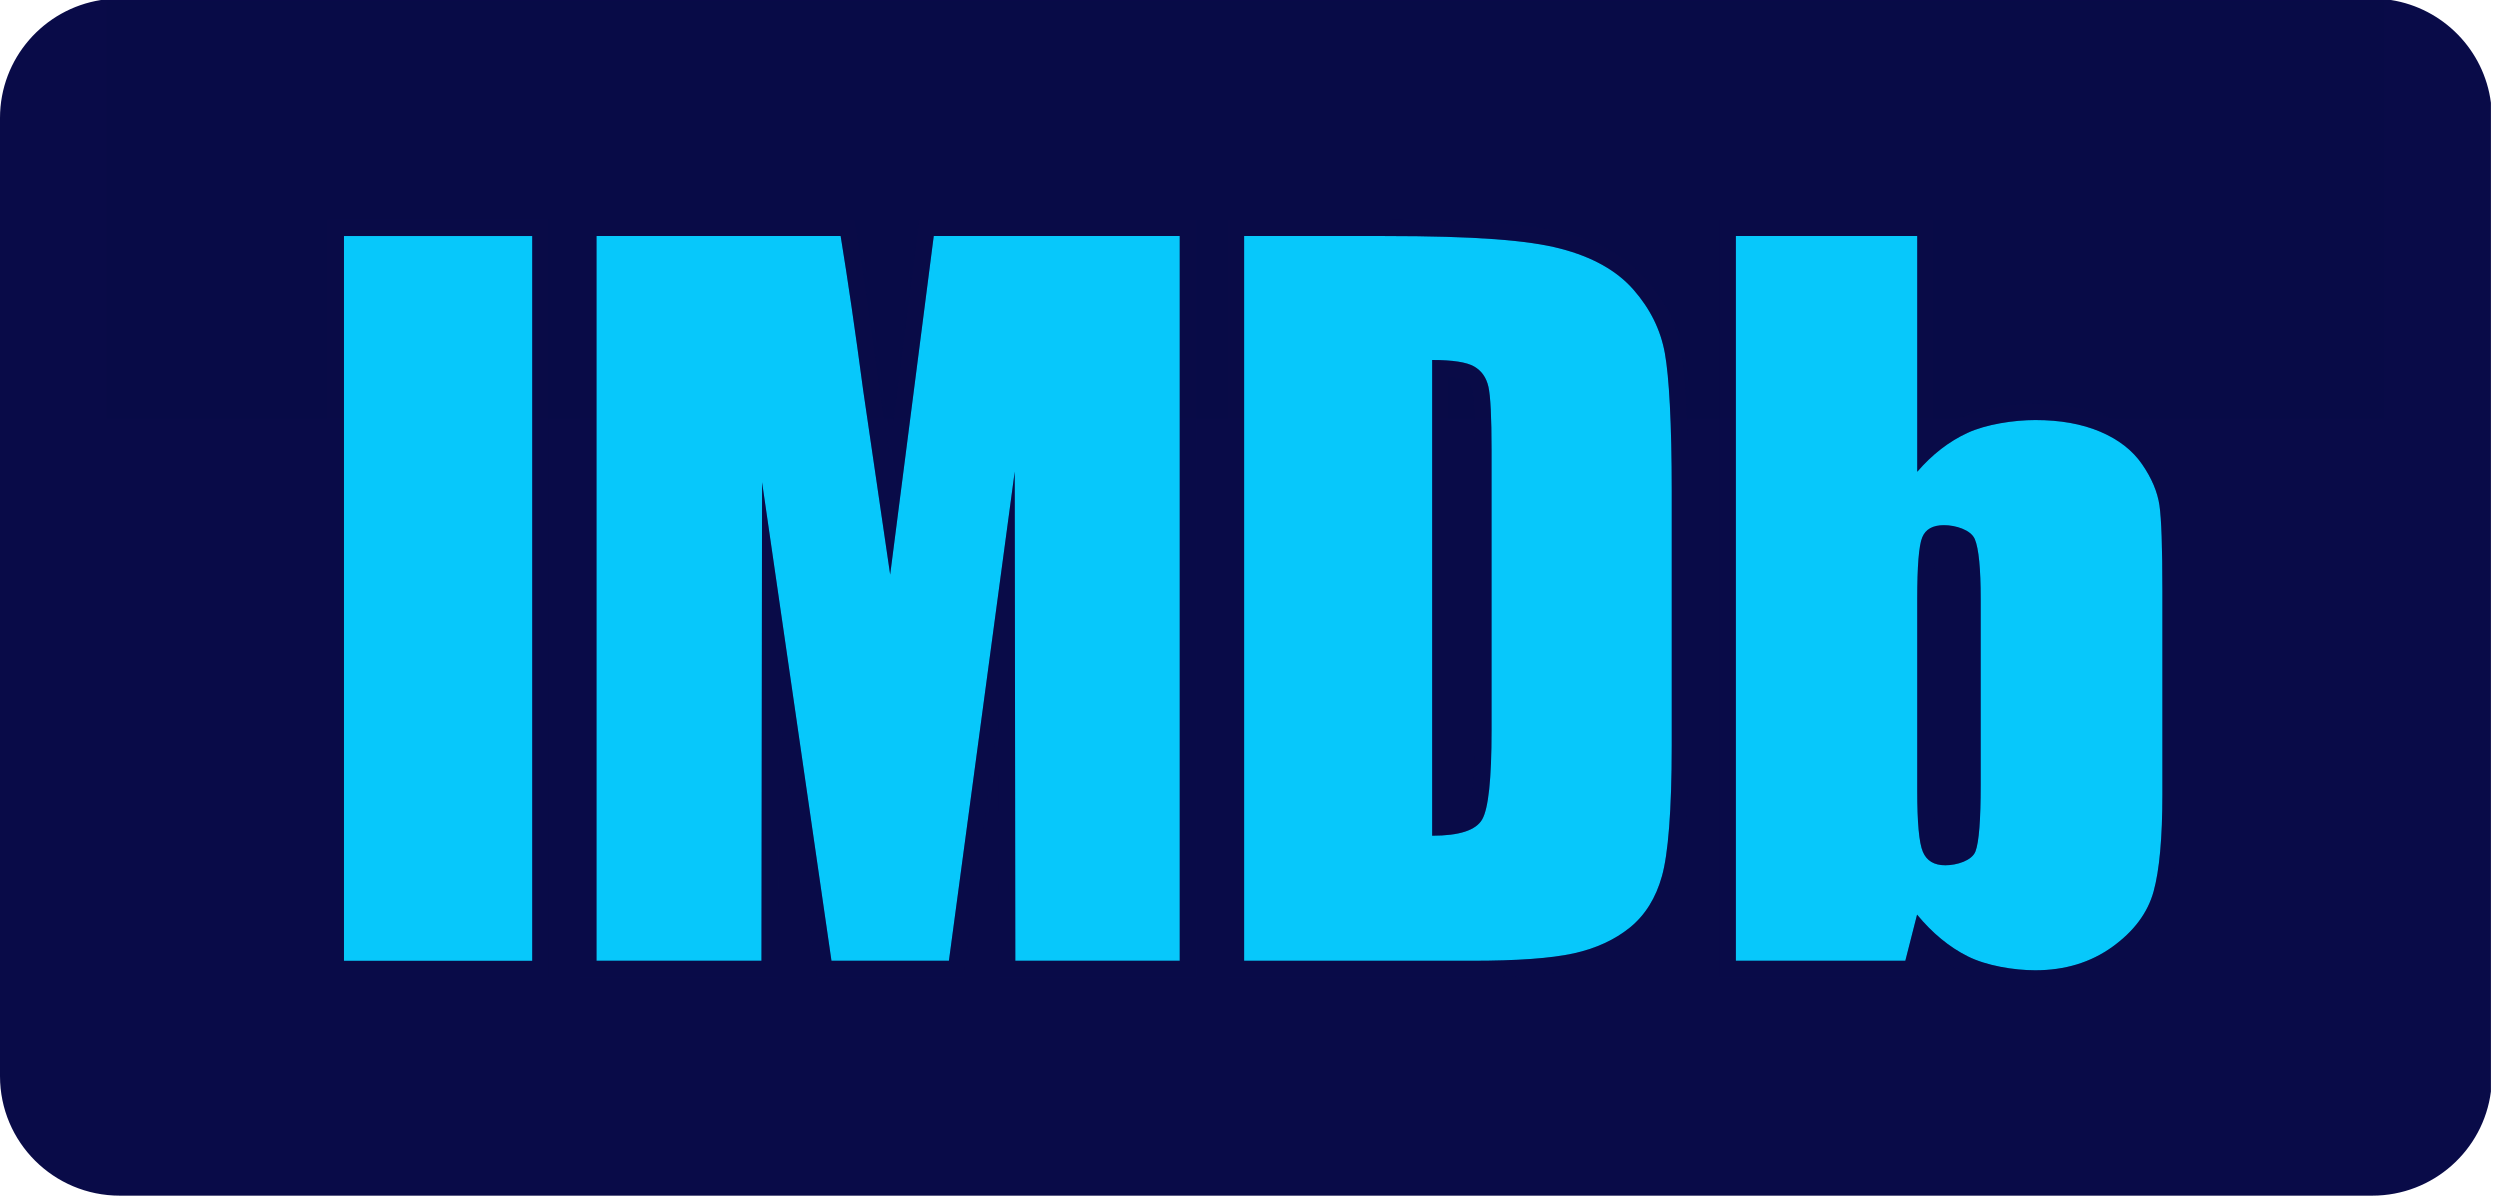
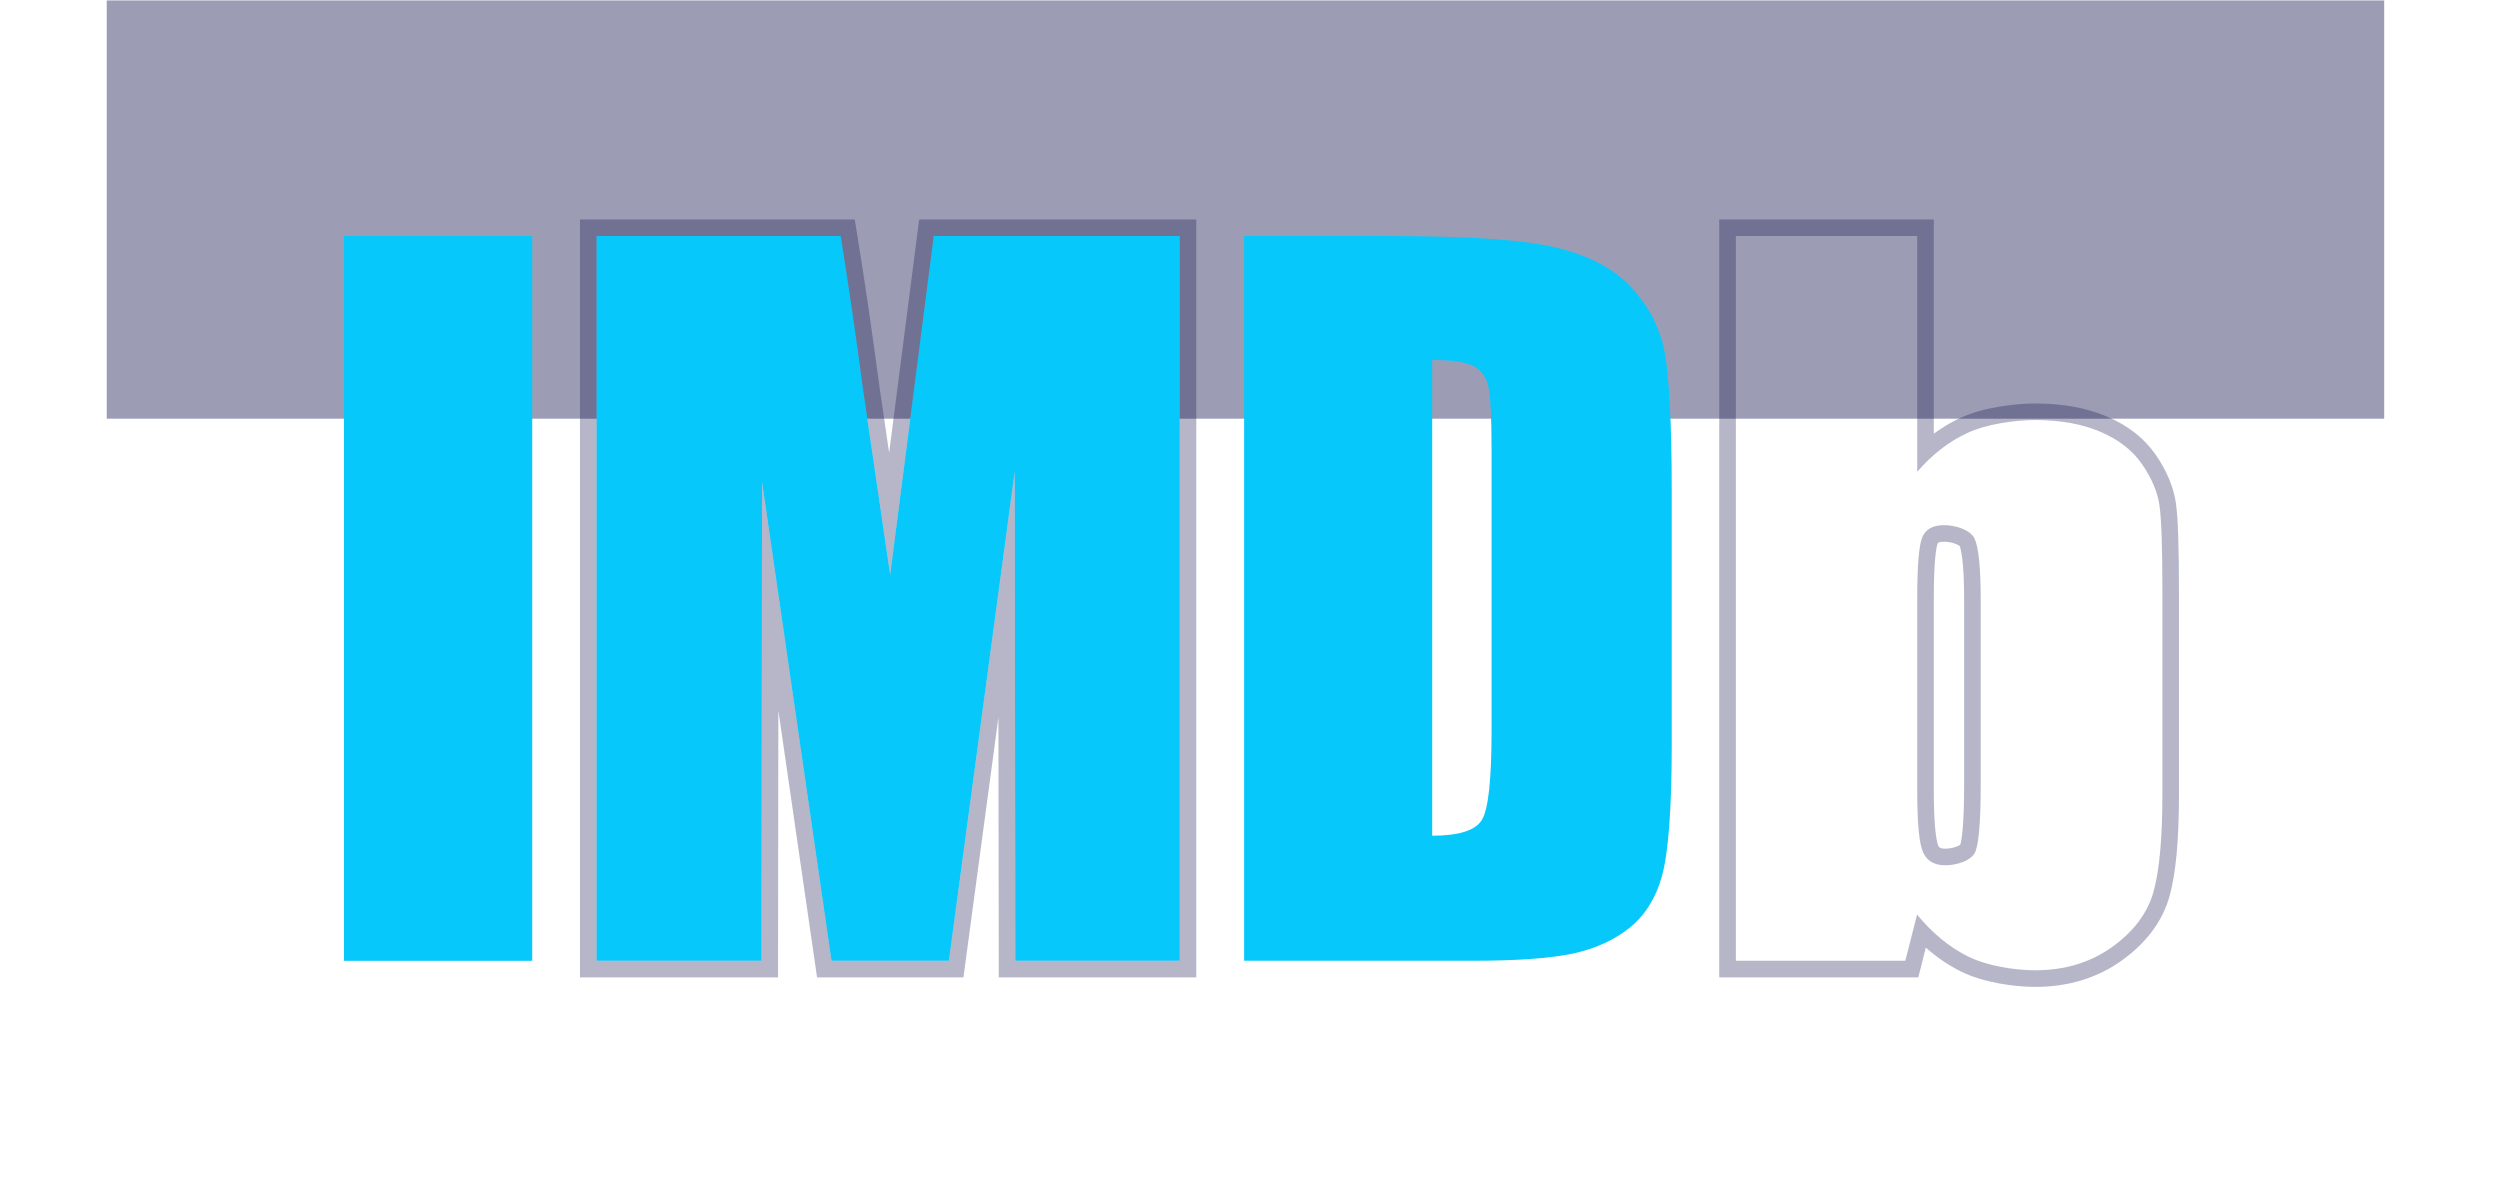
<svg xmlns="http://www.w3.org/2000/svg" width="46" height="22" viewBox="0 0 46 22" fill="none">
-   <path fill-rule="evenodd" clip-rule="evenodd" d="M45.833 20.083V1.891C45.709 0.922 44.954 0.151 43.993 0H1.859C0.806 0.165 0 1.074 0 2.172V19.801C0 21.016 0.986 22 2.203 22H43.649C44.77 22 45.695 21.164 45.833 20.083Z" fill="#090B48" />
  <path opacity="0.4" fill-rule="evenodd" clip-rule="evenodd" d="M1.964 0.008H43.869V7.704H1.964V0.008Z" fill="#090B48" />
  <path fill-rule="evenodd" clip-rule="evenodd" d="M6.329 4.343H9.793V17.679H6.329V4.343Z" fill="#07C8FB" />
  <g opacity="0.3">
-     <path d="M9.794 4.343V17.679H6.329V4.343H9.794ZM10.099 4.038H9.794H6.329H6.024V4.343V17.679V17.984H6.329H9.794H10.099V17.679V4.343V4.038Z" fill="#090B48" />
-   </g>
+     </g>
  <path fill-rule="evenodd" clip-rule="evenodd" d="M17.181 4.343L16.379 10.573L15.883 7.185C15.738 6.098 15.6 5.151 15.468 4.343H10.976V17.678H14.011L14.022 8.873L15.299 17.678H17.46L18.671 8.678L18.682 17.678H21.707V4.343H17.181Z" fill="#07C8FB" />
  <g opacity="0.3">
    <path d="M21.707 4.343V17.678H18.682L18.671 8.678L17.46 17.678H15.299L14.022 8.874L14.011 17.678H10.976V4.343H15.468C15.6 5.151 15.738 6.098 15.883 7.185L16.379 10.573L17.181 4.343H21.707ZM22.012 4.038H21.707H17.181H16.913L16.878 4.304L16.36 8.332L16.186 7.143C16.041 6.058 15.901 5.1 15.769 4.294L15.727 4.038H15.468H10.976H10.671V4.343V17.679V17.984H10.976H14.011H14.316L14.316 17.679L14.322 13.073L14.996 17.722L15.034 17.984H15.299H17.46H17.727L17.763 17.719L18.371 13.197L18.377 17.679L18.377 17.984H18.682H21.707H22.012V17.679V4.343V4.038Z" fill="#090B48" />
  </g>
  <path fill-rule="evenodd" clip-rule="evenodd" d="M27.124 6.743C27.261 6.822 27.349 6.947 27.387 7.117C27.425 7.287 27.445 7.673 27.445 8.276V13.446C27.445 14.334 27.387 14.877 27.272 15.077C27.157 15.278 26.85 15.377 26.352 15.377V6.624C26.73 6.624 26.987 6.664 27.124 6.743ZM27.088 17.678C27.918 17.678 28.539 17.633 28.952 17.543C29.364 17.452 29.71 17.293 29.991 17.066C30.271 16.838 30.468 16.523 30.58 16.12C30.693 15.717 30.76 14.918 30.76 13.723V9.039C30.76 7.778 30.711 6.932 30.634 6.502C30.557 6.072 30.364 5.681 30.056 5.33C29.749 4.979 29.299 4.727 28.708 4.574C28.117 4.42 27.153 4.343 25.476 4.343H22.892V17.678L27.088 17.678Z" fill="#07C8FB" />
  <g opacity="0.3">
-     <path d="M25.476 4.343C27.153 4.343 28.117 4.42 28.708 4.574C29.299 4.727 29.749 4.979 30.056 5.33C30.364 5.681 30.557 6.072 30.634 6.502C30.711 6.932 30.76 7.778 30.76 9.039V13.723C30.76 14.918 30.693 15.717 30.58 16.12C30.468 16.523 30.271 16.838 29.991 17.066C29.71 17.293 29.364 17.453 28.952 17.543C28.539 17.633 27.918 17.679 27.088 17.679H22.891V4.343L25.476 4.343ZM26.352 15.377C26.85 15.377 27.157 15.278 27.272 15.077C27.387 14.877 27.444 14.334 27.444 13.446V8.276C27.444 7.673 27.425 7.287 27.387 7.117C27.349 6.947 27.261 6.822 27.124 6.743C26.987 6.664 26.73 6.624 26.352 6.624V15.377ZM25.476 4.038H22.891H22.586V4.343V17.678V17.984H22.891H27.088C27.948 17.984 28.579 17.937 29.017 17.841C29.474 17.741 29.866 17.56 30.183 17.303C30.512 17.036 30.745 16.666 30.875 16.202C31.001 15.749 31.066 14.915 31.066 13.723V9.039C31.066 7.824 31.02 6.928 30.935 6.448C30.848 5.964 30.63 5.52 30.286 5.129C29.939 4.733 29.434 4.446 28.785 4.278C28.145 4.112 27.125 4.038 25.476 4.038ZM26.658 15.055V6.941C26.869 6.959 26.948 6.994 26.971 7.007C27.013 7.032 27.064 7.074 27.089 7.184C27.107 7.267 27.139 7.52 27.139 8.276V13.446C27.139 14.606 27.038 14.871 27.007 14.925C27 14.937 26.943 15.019 26.658 15.055Z" fill="#090B48" />
-   </g>
-   <path fill-rule="evenodd" clip-rule="evenodd" d="M36.445 14.443C36.445 15.088 36.413 15.496 36.349 15.665C36.285 15.835 36.006 15.921 35.794 15.921C35.588 15.921 35.451 15.839 35.381 15.674C35.311 15.51 35.277 15.136 35.277 14.55V11.025C35.277 10.418 35.307 10.039 35.369 9.888C35.43 9.738 35.563 9.663 35.769 9.663C35.981 9.663 36.264 9.748 36.337 9.921C36.409 10.093 36.445 10.461 36.445 11.025V14.443ZM31.94 4.343V17.678H35.058L35.274 16.829C35.556 17.17 35.867 17.427 36.208 17.597C36.547 17.768 37.055 17.853 37.448 17.853C37.996 17.853 38.468 17.709 38.867 17.422C39.265 17.135 39.518 16.795 39.626 16.403C39.734 16.012 39.788 15.416 39.788 14.617V10.875C39.788 10.07 39.77 9.545 39.734 9.298C39.698 9.052 39.592 8.8 39.415 8.543C39.238 8.286 38.981 8.086 38.643 7.943C38.306 7.8 37.908 7.729 37.45 7.729C37.052 7.729 36.541 7.808 36.201 7.966C35.861 8.123 35.553 8.361 35.277 8.681V4.343H31.94Z" fill="#07C8FB" />
+     </g>
  <g opacity="0.3">
    <path d="M35.277 4.343V8.681C35.553 8.361 35.861 8.123 36.201 7.966C36.541 7.808 37.052 7.729 37.45 7.729C37.909 7.729 38.306 7.8 38.643 7.943C38.981 8.086 39.238 8.286 39.415 8.543C39.592 8.8 39.698 9.052 39.734 9.298C39.77 9.545 39.788 10.07 39.788 10.875V14.617C39.788 15.416 39.734 16.012 39.626 16.403C39.518 16.795 39.265 17.135 38.867 17.422C38.468 17.709 37.996 17.853 37.448 17.853C37.055 17.853 36.547 17.768 36.208 17.597C35.867 17.427 35.556 17.17 35.274 16.829L35.058 17.678H31.94V4.343H35.277ZM35.795 15.921C36.006 15.921 36.285 15.835 36.349 15.665C36.413 15.496 36.445 15.088 36.445 14.443V11.025C36.445 10.461 36.409 10.093 36.337 9.921C36.264 9.748 35.981 9.663 35.77 9.663C35.563 9.663 35.43 9.738 35.369 9.888C35.307 10.039 35.277 10.418 35.277 11.025V14.55C35.277 15.136 35.311 15.51 35.381 15.674C35.451 15.839 35.588 15.921 35.795 15.921ZM35.582 4.038H35.277H31.94H31.634V4.343V17.678V17.984H31.94H35.058H35.296L35.355 17.754L35.435 17.436C35.635 17.613 35.848 17.759 36.071 17.87C36.494 18.083 37.078 18.159 37.448 18.159C38.058 18.159 38.596 17.994 39.045 17.67C39.5 17.342 39.794 16.943 39.921 16.485C40.037 16.062 40.093 15.451 40.093 14.617V10.875C40.093 10.049 40.075 9.519 40.036 9.254C39.993 8.961 39.869 8.664 39.667 8.37C39.456 8.064 39.152 7.826 38.762 7.662C38.389 7.504 37.948 7.424 37.45 7.424C37.079 7.424 36.496 7.493 36.073 7.688C35.903 7.767 35.739 7.864 35.582 7.98V4.343V4.038ZM35.795 15.615C35.688 15.615 35.675 15.586 35.662 15.555C35.644 15.511 35.582 15.308 35.582 14.55V11.025C35.582 10.236 35.636 10.043 35.652 10.004C35.657 9.99 35.661 9.988 35.665 9.985C35.672 9.981 35.701 9.968 35.77 9.968C35.907 9.968 36.028 10.019 36.059 10.048C36.085 10.12 36.14 10.348 36.14 11.025V14.443C36.14 15.213 36.093 15.465 36.068 15.544C36.035 15.571 35.921 15.615 35.795 15.615Z" fill="#090B48" />
  </g>
</svg>